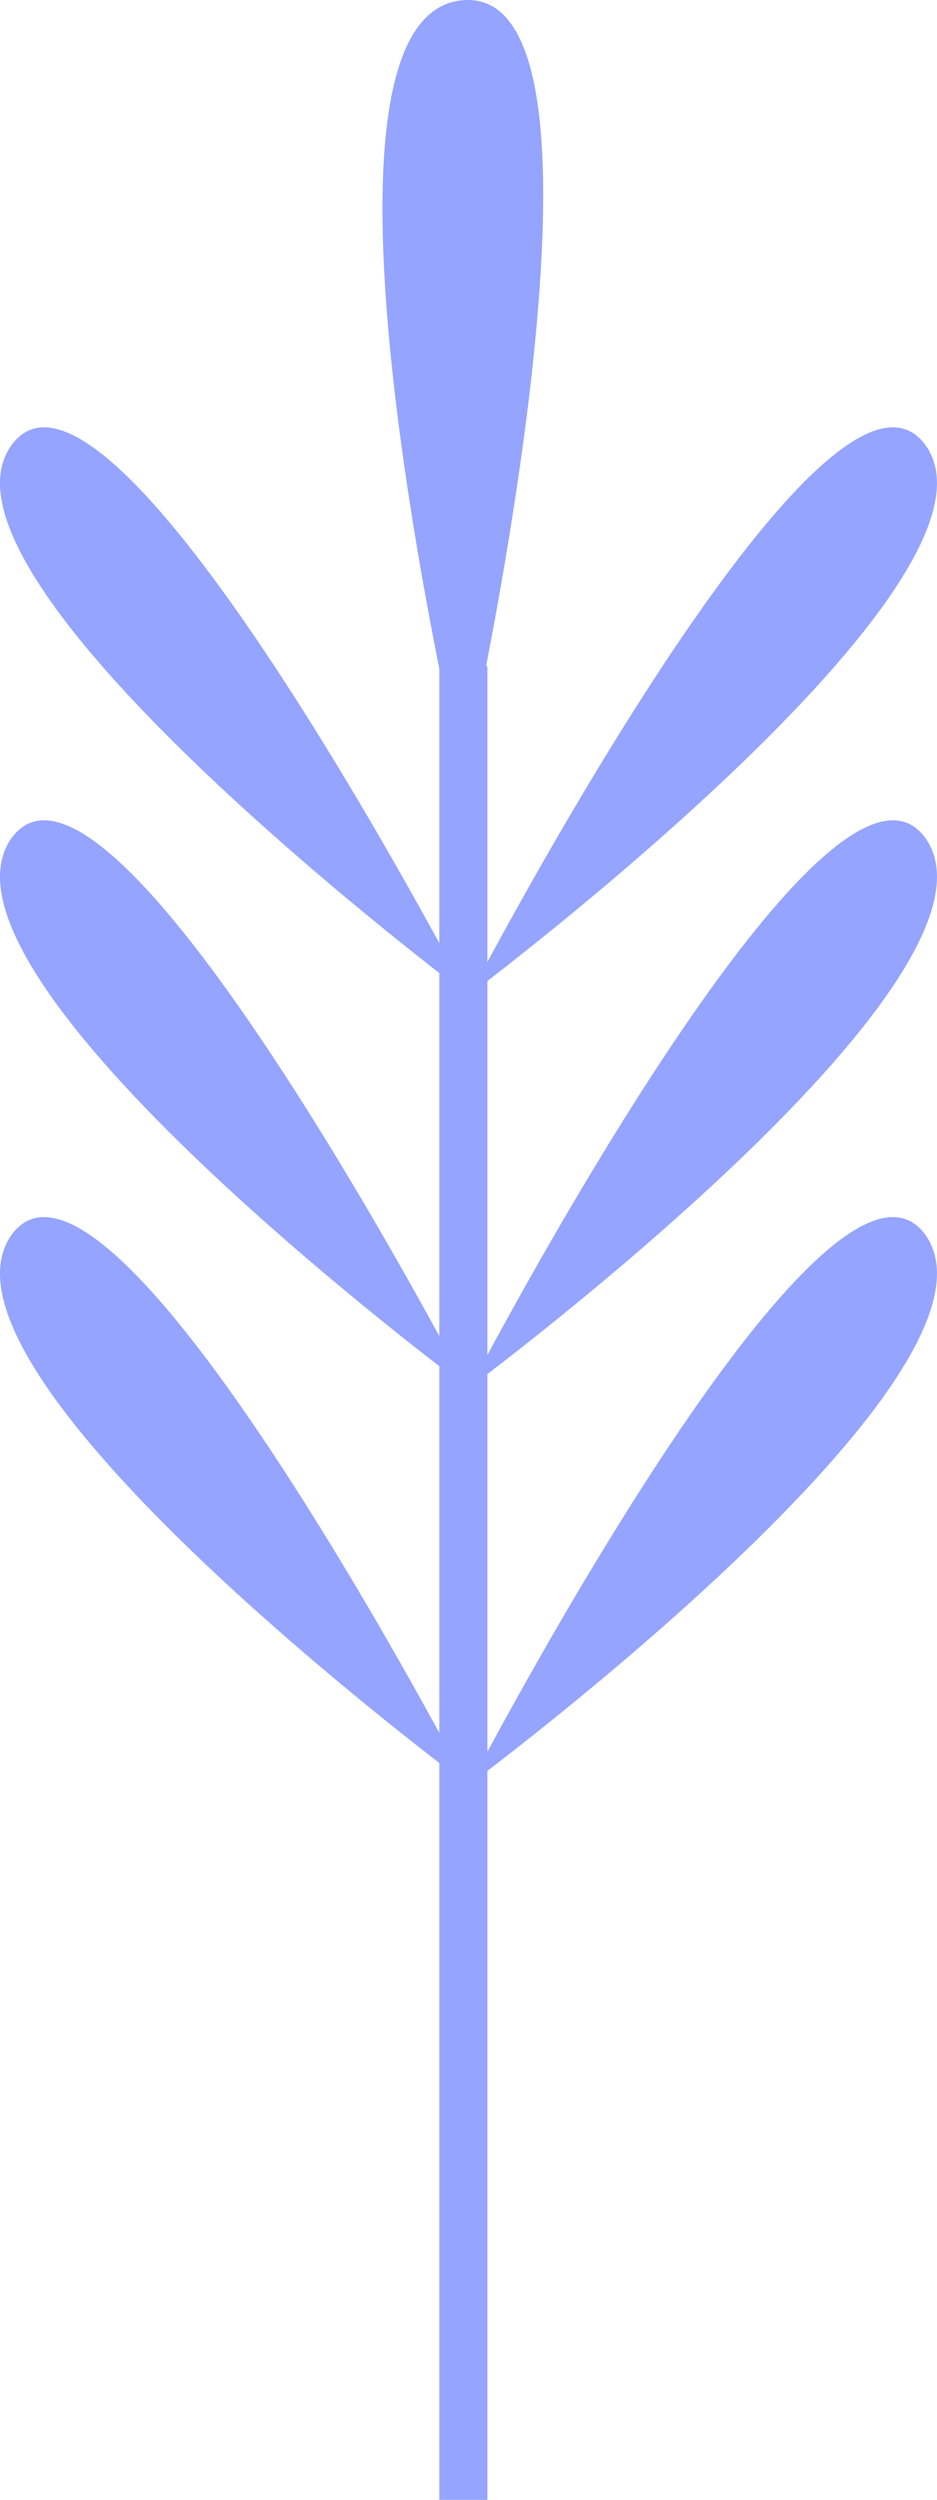
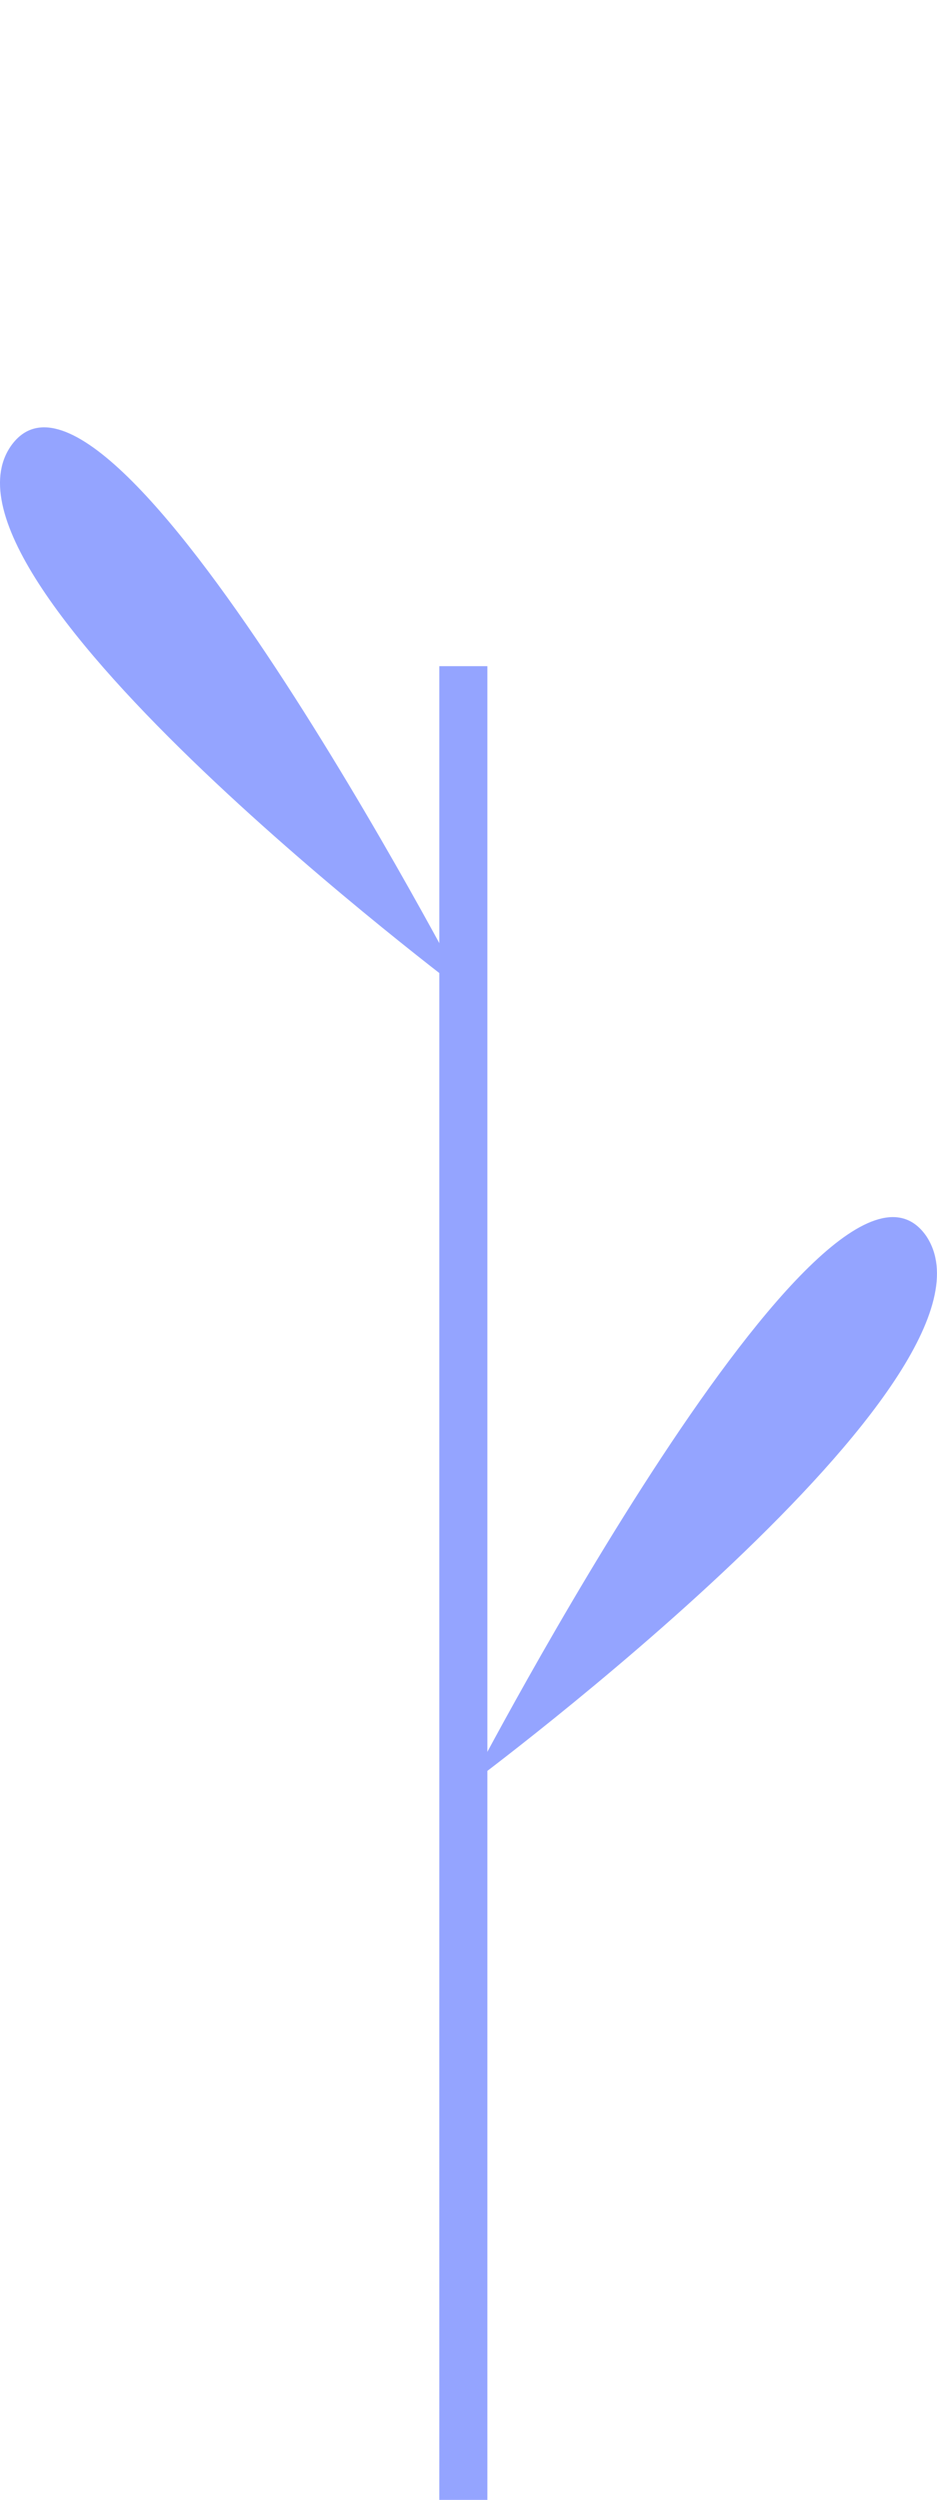
<svg xmlns="http://www.w3.org/2000/svg" width="129" height="344" viewBox="0 0 129 344" fill="none">
-   <path d="M60.483 91.67H67.099V344H60.483V91.67Z" fill="#94A4FF" />
-   <path d="M64.239 245.458C64.239 245.458 14.976 150.823 1.493 170.062C-11.471 189.301 64.239 245.458 64.239 245.458Z" fill="#94A4FF" />
-   <path d="M64.239 190.858C64.239 190.858 14.976 96.223 1.493 115.462C-11.471 134.701 64.239 190.858 64.239 190.858Z" fill="#94A4FF" />
+   <path d="M60.483 91.67H67.099V344H60.483Z" fill="#94A4FF" />
  <path d="M64.239 136.782C64.239 136.782 14.976 42.146 1.493 61.385C-11.471 80.105 64.239 136.782 64.239 136.782Z" fill="#94A4FF" />
-   <path d="M63.72 107.144C63.72 107.144 88.611 -2.051 63.72 0.029C38.829 2.109 63.72 107.144 63.72 107.144Z" fill="#94A4FF" />
  <path d="M64.757 245.458C64.757 245.458 114.021 150.823 127.503 170.062C140.467 189.301 64.757 245.458 64.757 245.458Z" fill="#94A4FF" />
-   <path d="M64.757 190.858C64.757 190.858 114.021 96.223 127.503 115.462C140.467 134.701 64.757 190.858 64.757 190.858Z" fill="#94A4FF" />
-   <path d="M64.757 136.782C64.757 136.782 114.021 42.146 127.503 61.385C140.467 80.105 64.757 136.782 64.757 136.782Z" fill="#94A4FF" />
</svg>